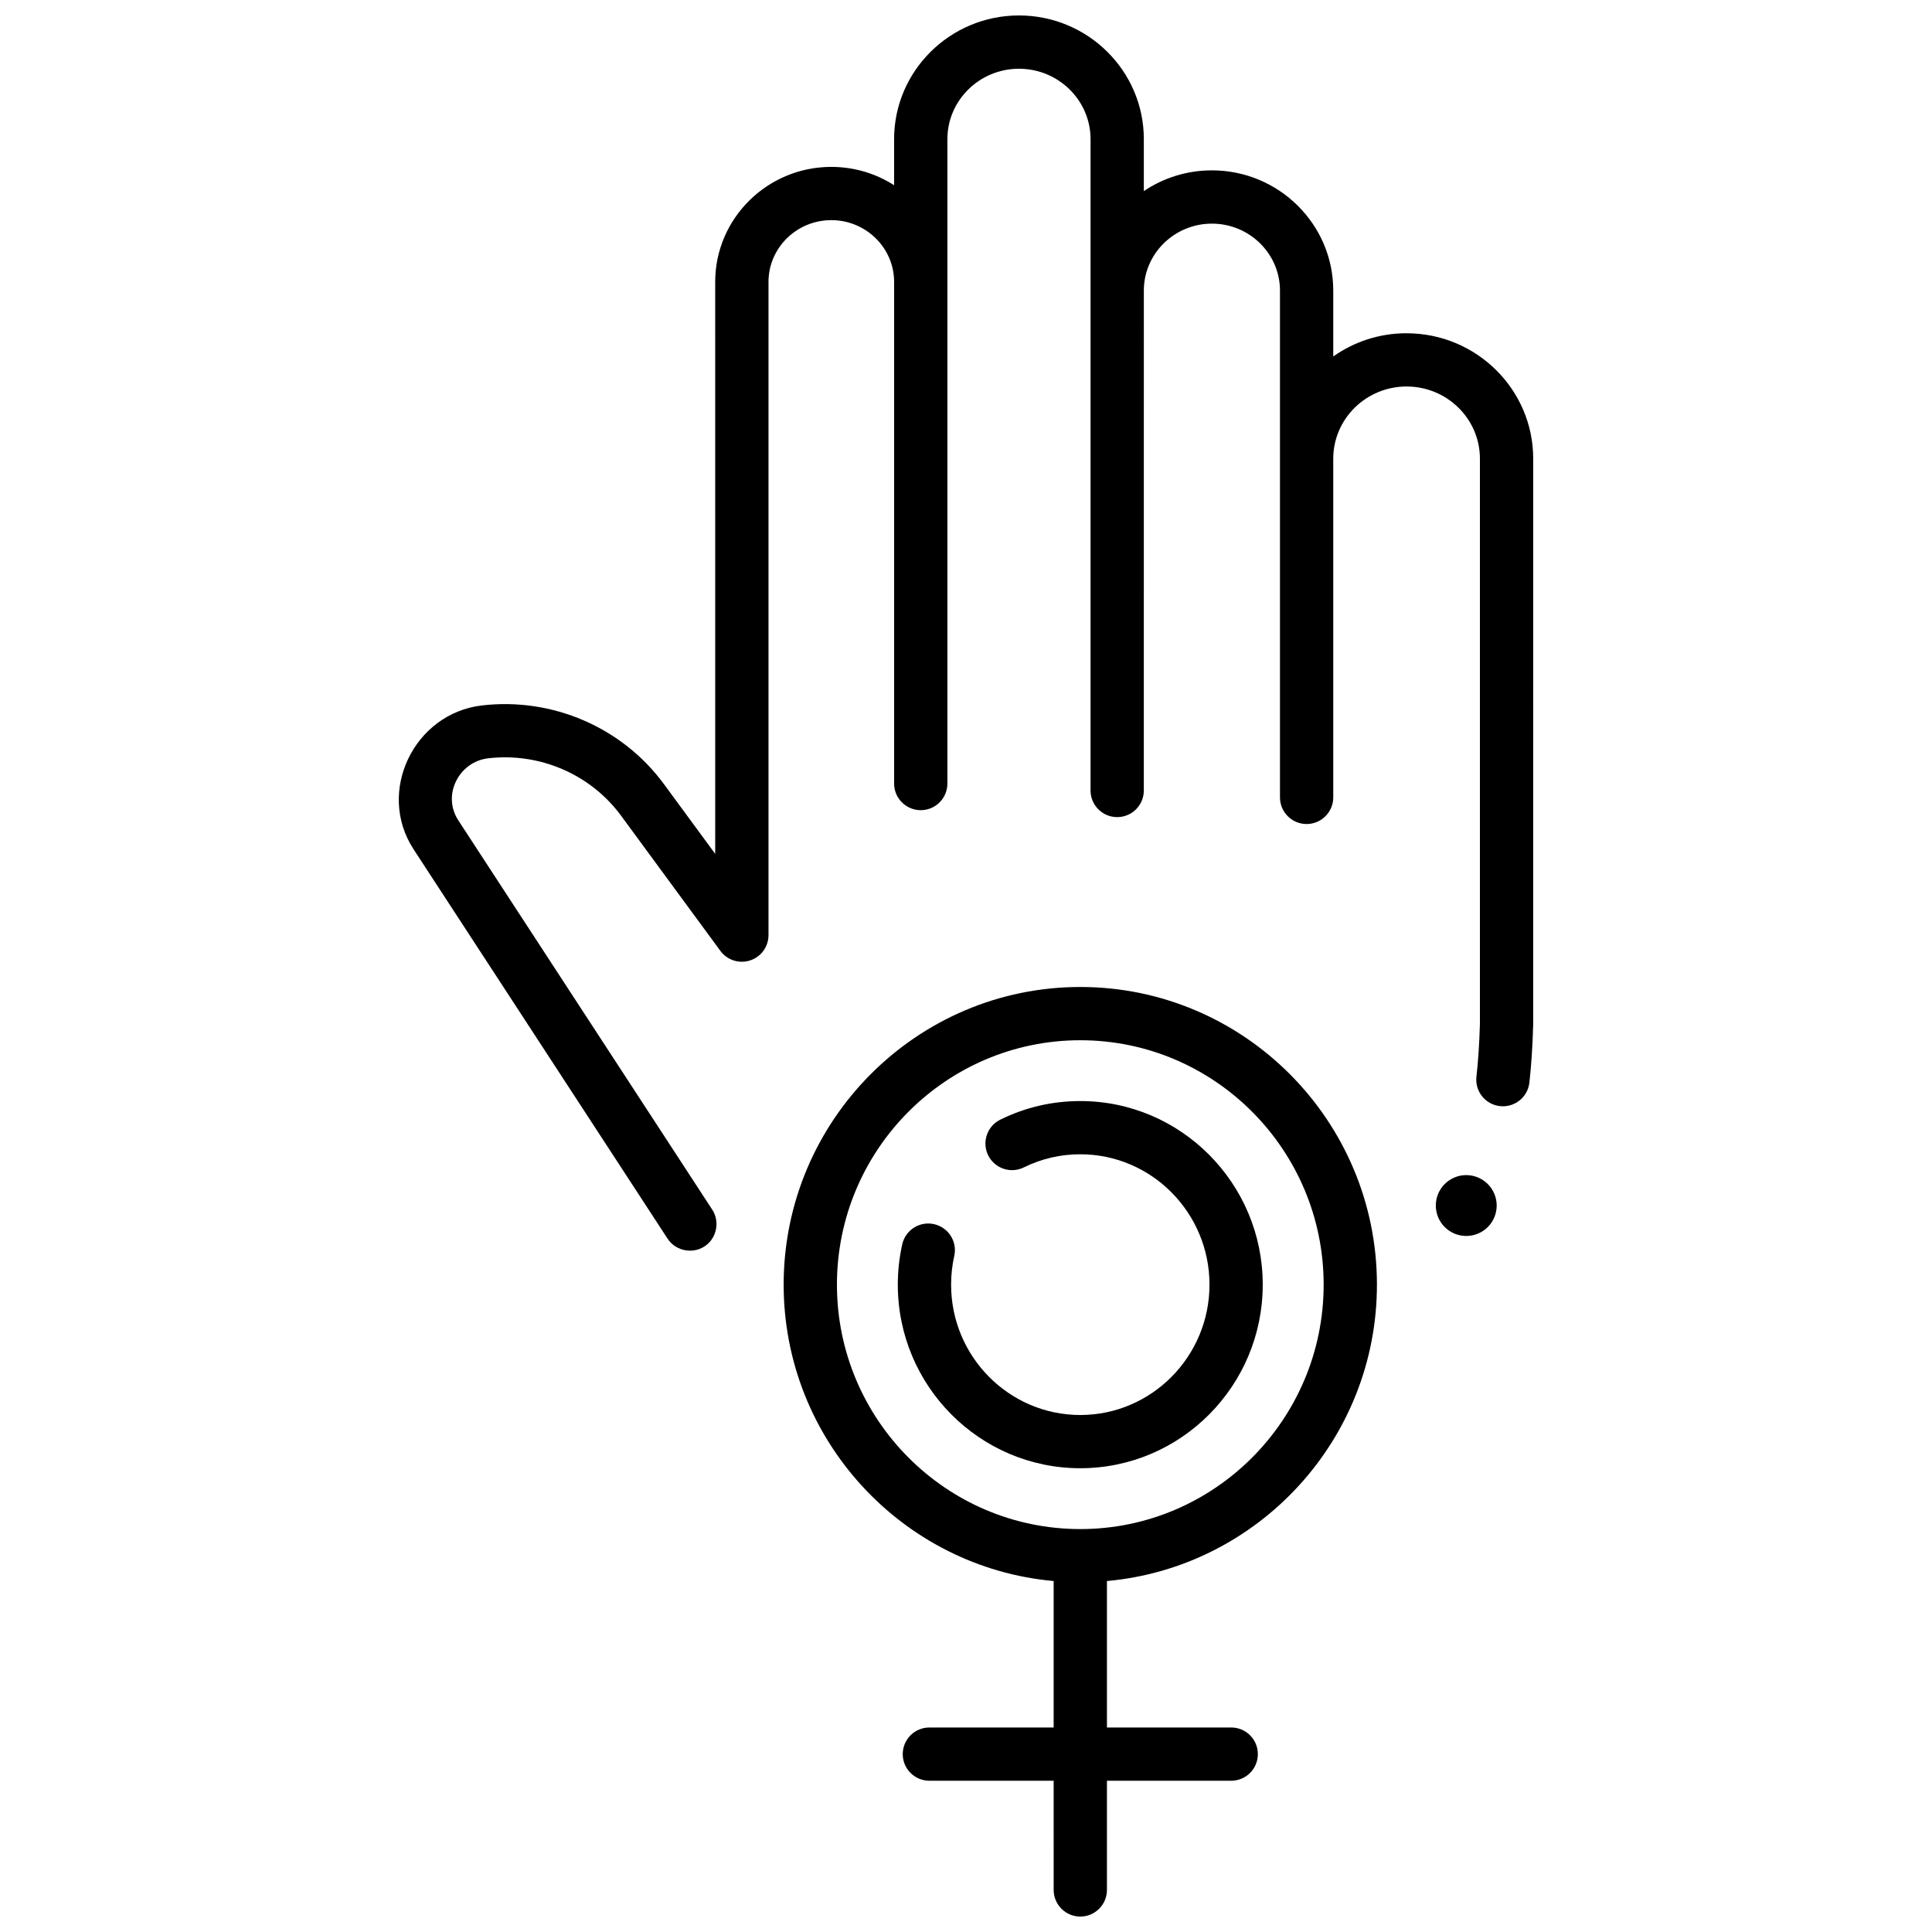
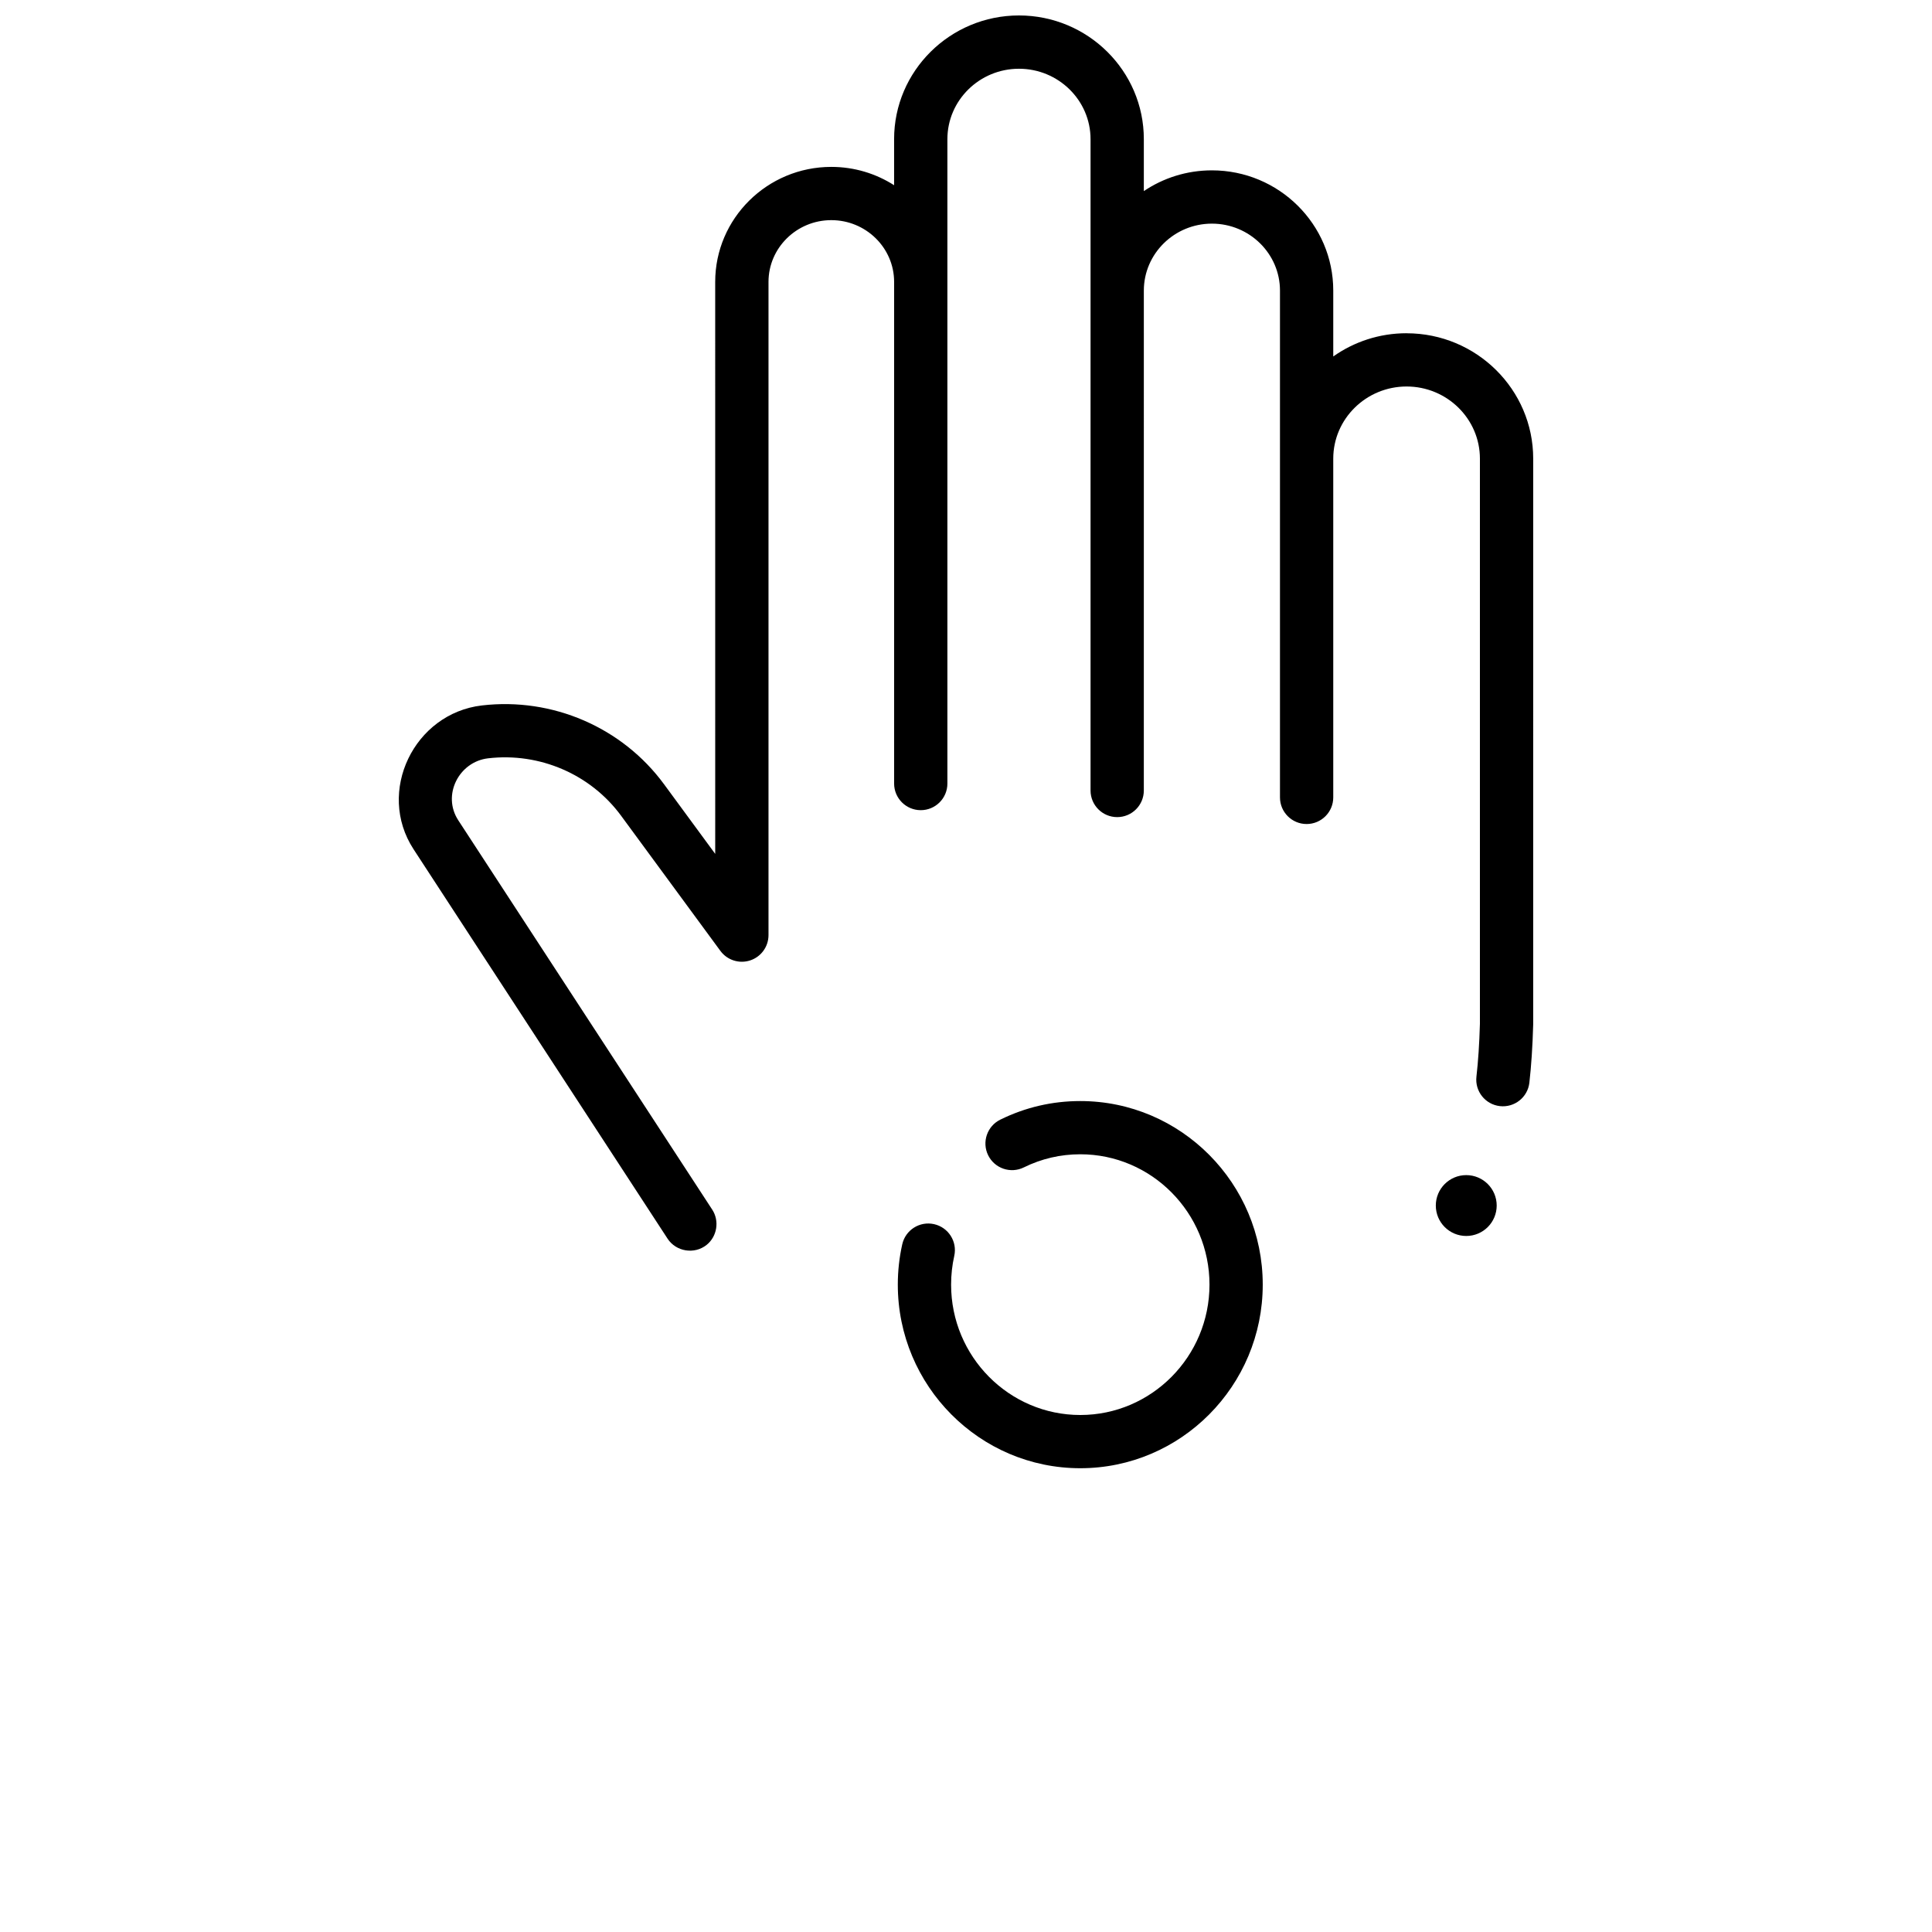
<svg xmlns="http://www.w3.org/2000/svg" width="800px" height="800px" version="1.1" viewBox="144 144 512 512">
  <defs>
    <clipPath id="b">
-       <path d="m351 405h158v246.9h-158z" />
-     </clipPath>
+       </clipPath>
    <clipPath id="a">
      <path d="m249 148.09h302v327.91h-302z" />
    </clipPath>
  </defs>
  <g clip-path="url(#b)">
    <path d="m430.29 405.56c-43.348 0-78.613 35.387-78.613 78.883 0 41.105 31.504 74.953 71.551 78.547v38.816h-32.934c-3.898 0-7.059 3.156-7.059 7.055 0 3.894 3.16 7.055 7.059 7.055h32.934l0.004 28.938c0 3.894 3.16 7.055 7.059 7.055 3.898 0 7.059-3.156 7.059-7.055v-28.941h32.934c3.898 0 7.059-3.156 7.059-7.055 0-3.894-3.16-7.055-7.059-7.055h-32.934v-38.816c40.051-3.598 71.551-37.441 71.551-78.547 0.004-43.492-35.262-78.879-78.609-78.879zm0 143.66c-35.562 0-64.492-29.059-64.492-64.773 0-35.719 28.934-64.773 64.492-64.773 35.562 0 64.492 29.059 64.492 64.773 0.004 35.715-28.93 64.773-64.492 64.773z" />
  </g>
  <path d="m430.29 435.79c-7.43 0-14.562 1.66-21.203 4.93-3.496 1.723-4.934 5.953-3.211 9.445 1.723 3.496 5.957 4.93 9.453 3.207 4.684-2.309 9.715-3.477 14.961-3.477 18.879 0 34.238 15.496 34.238 34.547s-15.359 34.547-34.238 34.547c-18.879 0-34.238-15.496-34.238-34.547 0-2.57 0.281-5.129 0.836-7.609 0.852-3.801-1.547-7.57-5.352-8.422-3.805-0.848-7.578 1.543-8.43 5.348-0.781 3.488-1.176 7.082-1.176 10.684 0 26.828 21.691 48.652 48.355 48.652 26.664 0 48.355-21.824 48.355-48.652 0.004-26.824-21.688-48.652-48.352-48.652z" />
  <g clip-path="url(#a)">
    <path d="m516.76 232.31c-7.238 0-13.945 2.281-19.434 6.156v-17.469c0-17.562-14.426-31.852-32.16-31.852-6.68 0-12.891 2.027-18.039 5.496v-13.777c0-18.07-14.844-32.77-33.09-32.77s-33.09 14.699-33.09 32.77v12.219c-4.801-3.07-10.516-4.856-16.645-4.856-16.965 0-30.766 13.668-30.766 30.473l0.004 151.59-13.555-18.453c-11.074-15.074-29.574-23.082-48.285-20.887-17.941 2.102-28.062 22.84-18.09 38.125l67.309 103.19c2.25 3.449 7.125 4.223 10.34 1.645 2.793-2.238 3.445-6.352 1.492-9.344l-67.309-103.19c-4.344-6.66 0.164-15.508 7.906-16.414 13.668-1.602 27.18 4.231 35.254 15.223l26.309 35.809c1.805 2.457 4.988 3.477 7.887 2.527 2.902-0.949 4.863-3.652 4.863-6.703v-173.11c0-9.023 7.469-16.367 16.645-16.367 9.176 0 16.645 7.34 16.645 16.367v132.94c0 3.894 3.16 7.055 7.059 7.055 3.898 0 7.059-3.156 7.059-7.055v-170.77c0-10.289 8.508-18.66 18.969-18.66 10.461 0 18.969 8.371 18.969 18.66v172.61c0 3.894 3.16 7.055 7.059 7.055s7.059-3.156 7.059-7.055l0.004-132.48c0-9.781 8.094-17.742 18.039-17.742 9.945 0 18.039 7.961 18.039 17.742v134.31c0 3.894 3.16 7.055 7.059 7.055 3.898 0 7.059-3.156 7.059-7.055v-89.773c0-10.543 8.719-19.121 19.434-19.121s19.434 8.578 19.434 19.121v149.77c-0.148 5.277-0.461 9.988-0.922 14.008-0.441 3.871 2.336 7.367 6.211 7.809 3.875 0.438 7.375-2.336 7.816-6.203 0.508-4.445 0.848-9.594 1.008-15.312 0.004-0.066 0.004-0.133 0.004-0.199l0.004-149.87c0.004-18.32-15.047-33.227-33.551-33.227z" />
  </g>
  <path d="m540.64 463.48c0 4.453-3.613 8.066-8.07 8.066-4.457 0-8.066-3.613-8.066-8.066 0-4.449 3.609-8.062 8.066-8.062 4.457 0 8.07 3.613 8.07 8.062" />
</svg>